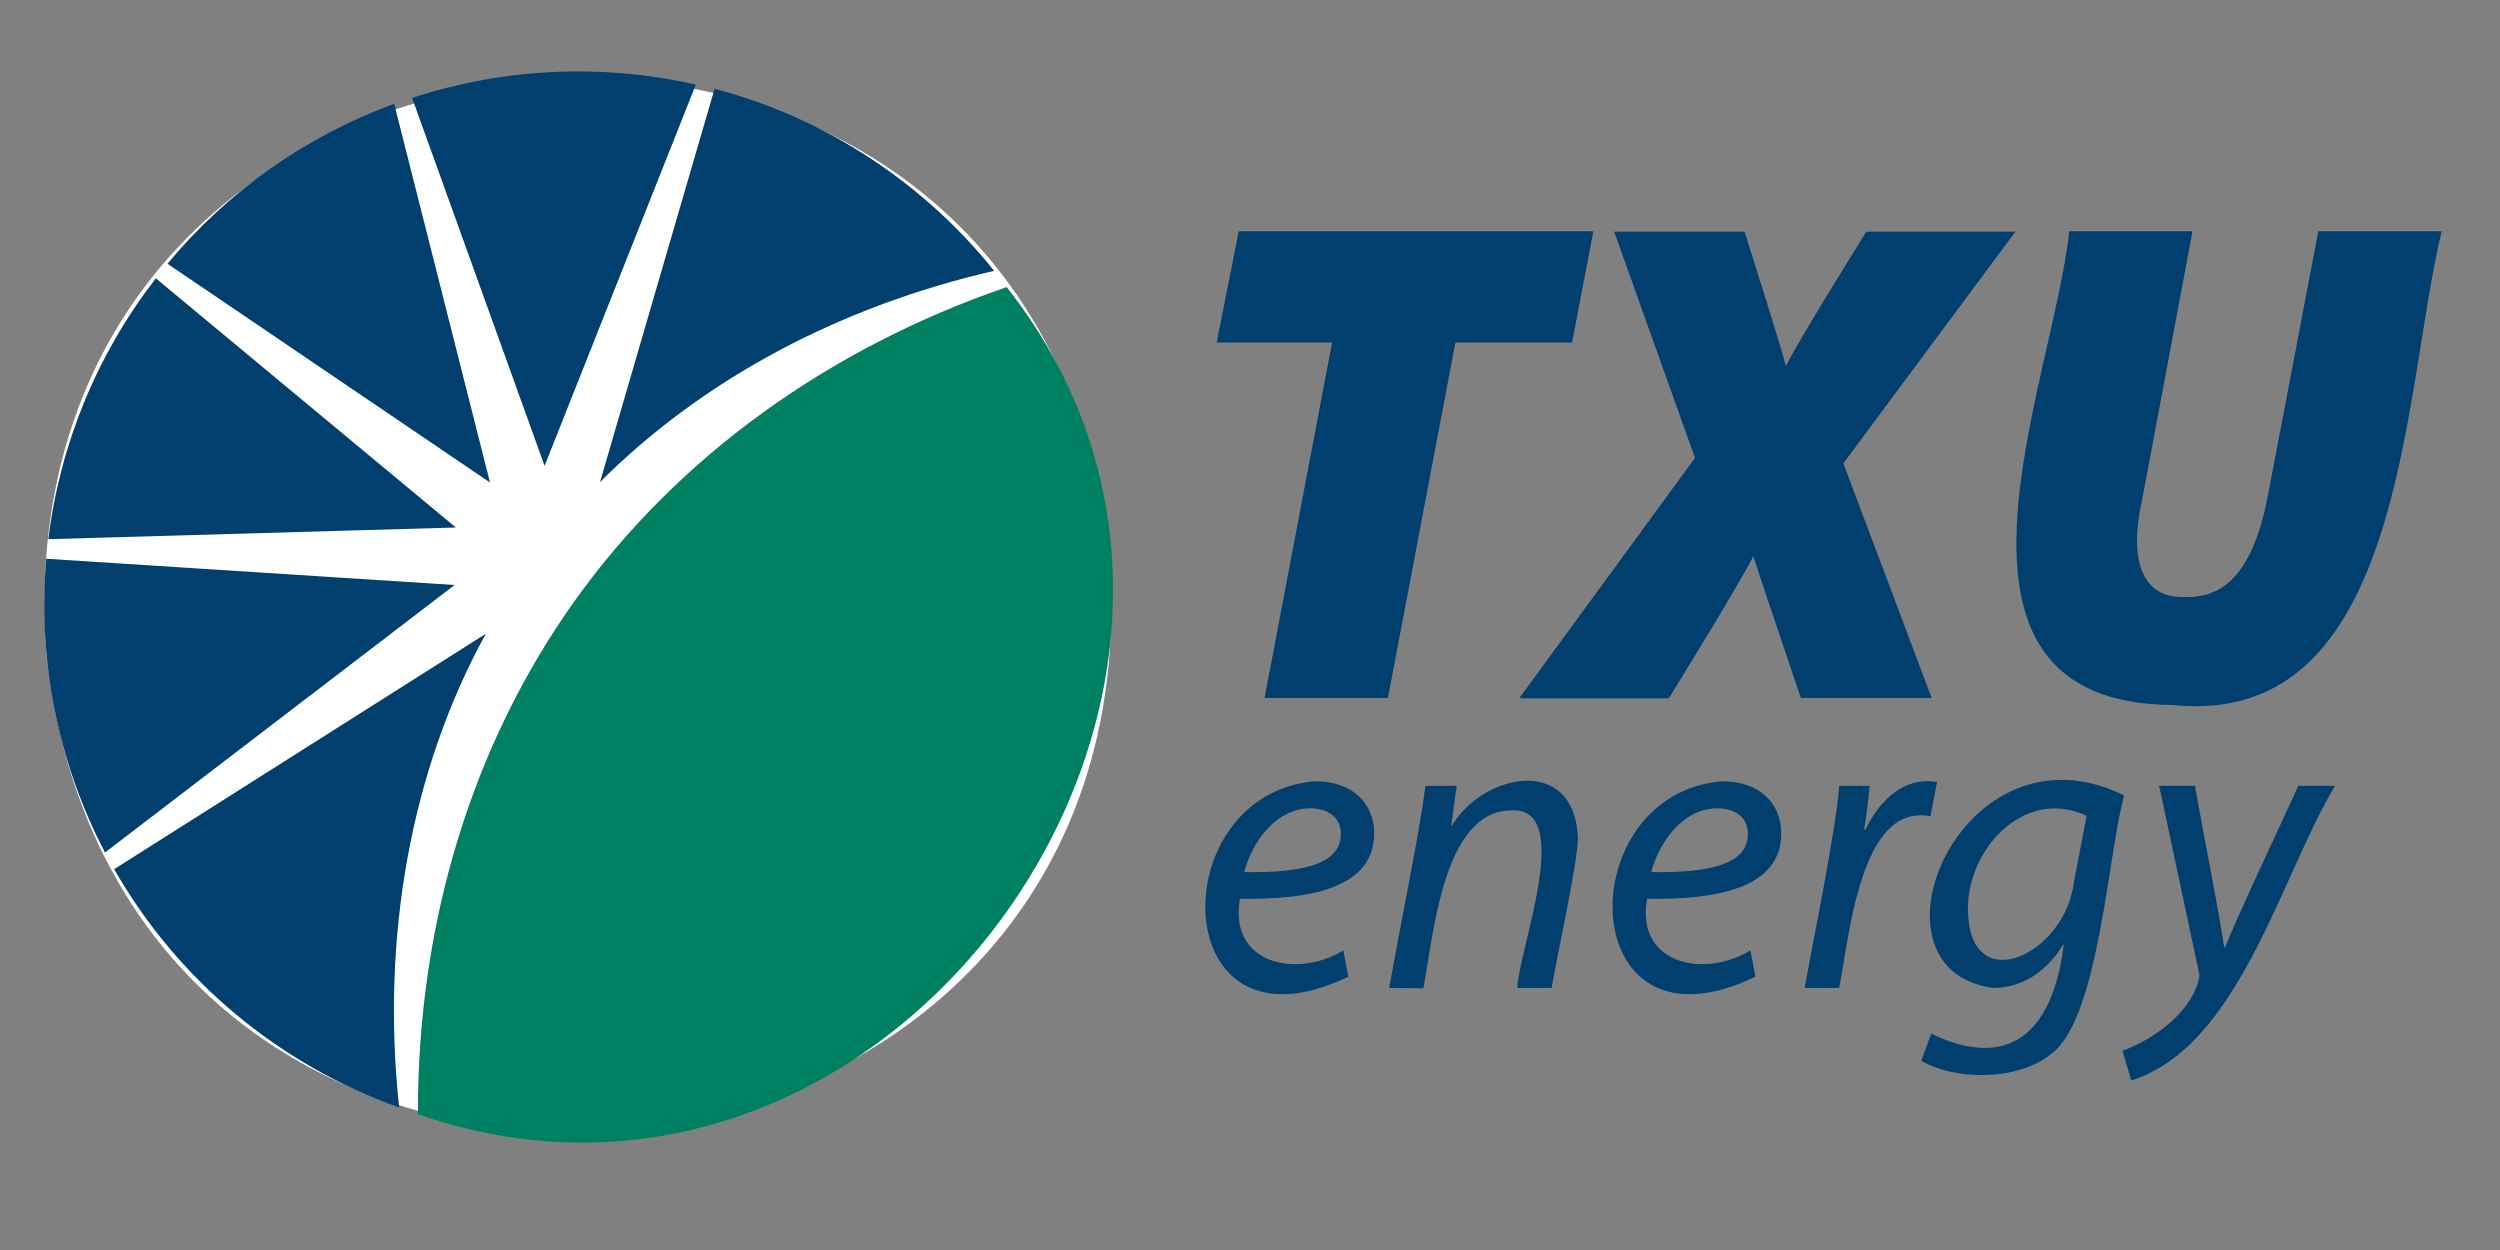
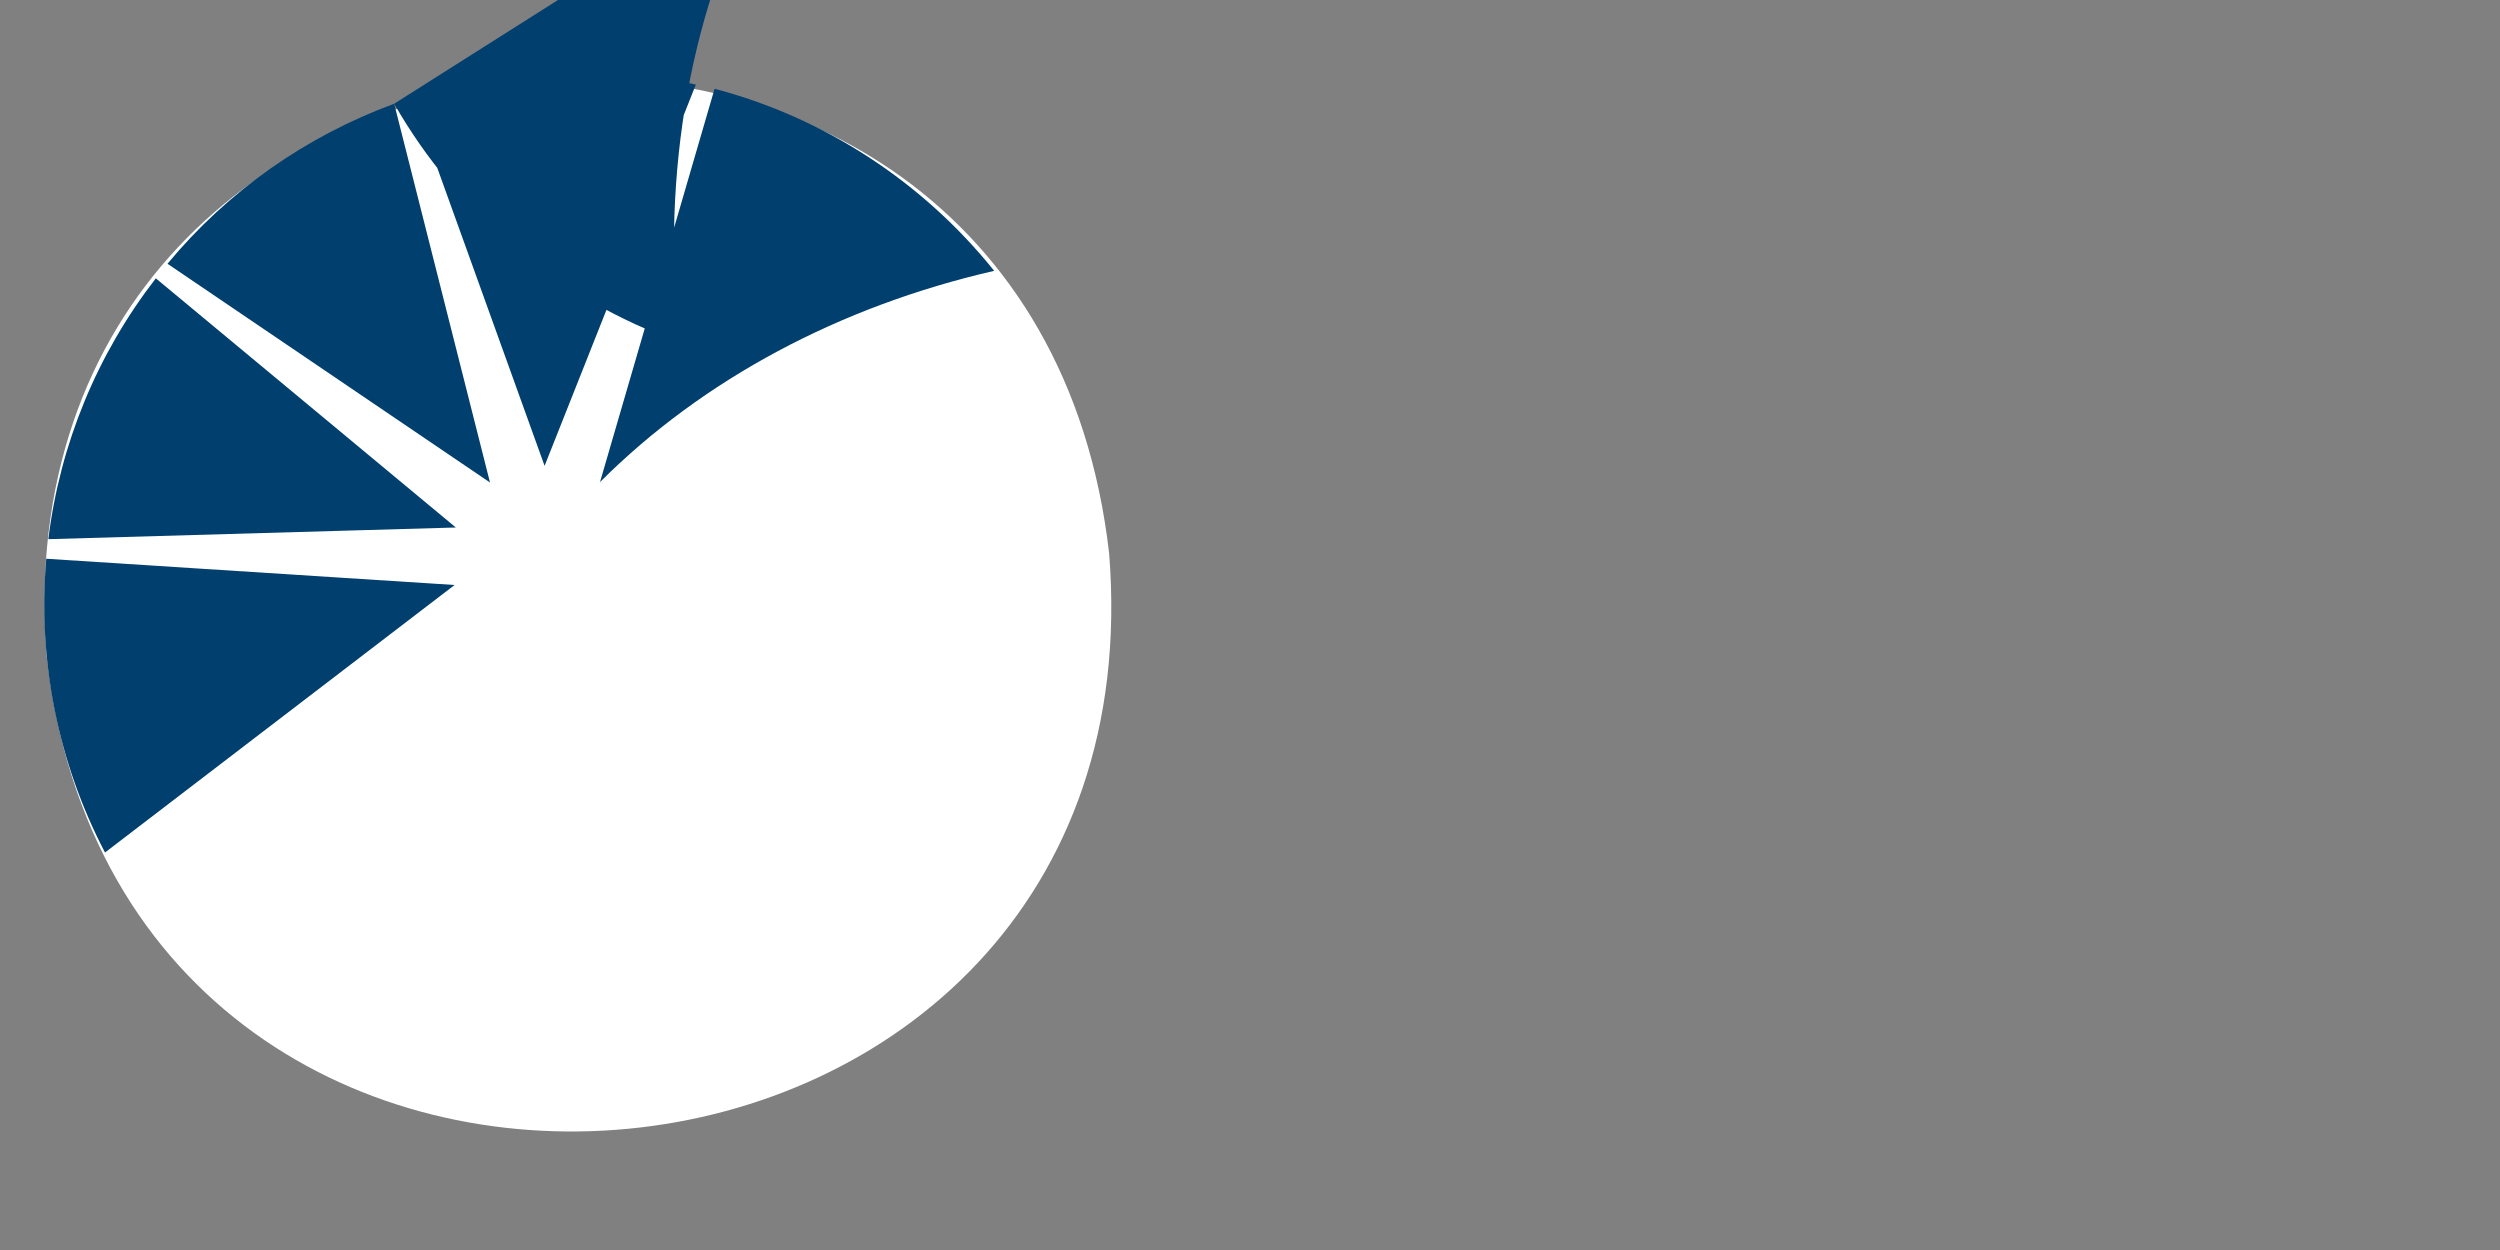
<svg xmlns="http://www.w3.org/2000/svg" xml:space="preserve" id="_2_copy" x="0" y="0" version="1.1" viewBox="0 0 600 300">
  <rect x="0" y="0" width="600" height="300" fill="#808080" stroke="none" />
  <style>.st0{fill:#003f6e}</style>
-   <path d="M333.1 167.5h-29.6l16.2-85.3H292l5.3-26.7h85.1l-5.1 26.7h-28zm130.5 0h-31.4c-2.5-7.5-9.1-26.8-11.4-34-3.9 7.5-15.5 26.3-20.3 34.1h-35.9l42.2-57.7-19.4-54.3h31.3c1.4 4.6 8.9 28 9.9 32.2 3.9-7.4 14.8-24.9 19.3-32.2h35.8l-41.3 55.6 21.2 56.3zm57.8 1.7c-62.9-.5-28.4-77.9-24.8-113.7h29.6L514.1 120c-2.2 9.4-2.8 23.8 10.5 23.3 7 0 15.6-2.8 19.7-24.4l12.1-63.4H586c-9.5 39.2-8.9 119.5-64.6 113.7zm-197.8 65.2c-43.7 21.1-44.9-43.8-8-46.9 9.2 0 14.2 5.5 14.2 12.5 0 12.7-14.3 16-32.2 15.7-2.8 15.7 13.6 19.2 24.8 12.4l1.2 6.3zm-1.8-34.3c0-3.9-3-6.1-7.4-6.1-7.9 0-13.8 7.7-15.8 15.3 13 .2 23.3-1.5 23.2-9.2zm11.6 37c1.7-9.8 7.7-39.4 8.7-48.5h7.5l-1.3 9.5h.2c7.3-12.3 29.2-17.2 30.2 2.8.1 5.5-5.4 30.4-6.3 36.2h-8.2c-.1-8.1 14.1-43.9-1.7-42.6-16 .3-18.4 29.3-20.9 42.7l-8.2-.1zm87.9-2.7c-43.6 21.1-44.9-43.8-8-46.9 9.2 0 14.2 5.5 14.2 12.5 0 12.7-14.3 16-32.2 15.7-2.8 15.7 13.6 19.2 24.8 12.4l1.2 6.3zm-1.8-34.3c0-3.9-3-6.1-7.4-6.1-7.9 0-13.8 7.7-15.8 15.3 13 .2 23.3-1.5 23.2-9.2zm13.6 37c2-11 7.6-38.2 8.3-48.5h7.3c-.3 3.4-.7 6.7-1.3 10.5h.3c3.6-7.4 9.6-12.8 17.2-11.4l-1.6 8.2c-16.8-3.3-19.4 28.6-21.9 41.2h-8.3z" class="st0" />
-   <path d="M463.5 248.1c18 8.6 29 .7 31.8-21.3h-.2c-4.3 6.9-10.2 10.3-16.8 10.3-32.9-4.5-7.5-65.4 31.5-46.2-3.9 13.9-6 52.9-17.2 61.8-8.4 7-23.6 6.5-31.5 1.9l2.4-6.5zm37.3-52.3c-14.8-7-28.9 7.9-28.5 23 .6 21 23.3 10.2 25.4-6.9l3.1-16.1zm26-7.2c1.4 8.3 6 31.4 7 38.8h.2c2.6-6.7 14.2-31.3 17.6-38.8h8.8c-13 21.6-23 62.6-48.9 70.7l-2.1-7.1c7.8-2.9 17.1-9.6 18.5-18.1l-9.7-45.5h8.6z" class="st0" />
  <path d="M266.2 132.9c13.3 167.9-236 191.9-255 24.6-13.3-167.9 236-191.9 255-24.6z" style="fill:#fff" />
-   <path d="M11.1 134.1C9 158.5 13.9 183 25.2 204.6l83.9-64.2-98-6.3zm119.6-22.3L167 20.3c-22.6-5.1-46.1-4-68.1 3.2l31.8 88.3zm13.3 3.9C168.7 91 201.6 73.5 238.6 65c-17.1-21.3-40.6-36.7-67.1-43.7L144 115.7zM94.6 24.9c-21.2 7.8-40 21-54.4 38.4l77.4 52.5-23-90.9zm22 127.2-89.2 56.5c15.2 26.6 39.5 46.9 68.4 57.2-4.4-40.8 2.8-81 20.8-113.7zM37.4 66.8c-14.1 18.2-23 39.8-25.8 62.6l97.8-2.8-72-59.8z" class="st0" />
-   <path d="M138 144.1c-24.8 34.7-37.8 77.7-37.7 123.3 114.3 39.9 215.9-104 141.3-198.5-42.8 14.7-79 40.8-103.6 75.2z" style="fill:#008062" />
+   <path d="M11.1 134.1C9 158.5 13.9 183 25.2 204.6l83.9-64.2-98-6.3zm119.6-22.3L167 20.3c-22.6-5.1-46.1-4-68.1 3.2l31.8 88.3zm13.3 3.9C168.7 91 201.6 73.5 238.6 65c-17.1-21.3-40.6-36.7-67.1-43.7L144 115.7zM94.6 24.9c-21.2 7.8-40 21-54.4 38.4l77.4 52.5-23-90.9zc15.2 26.6 39.5 46.9 68.4 57.2-4.4-40.8 2.8-81 20.8-113.7zM37.4 66.8c-14.1 18.2-23 39.8-25.8 62.6l97.8-2.8-72-59.8z" class="st0" />
</svg>